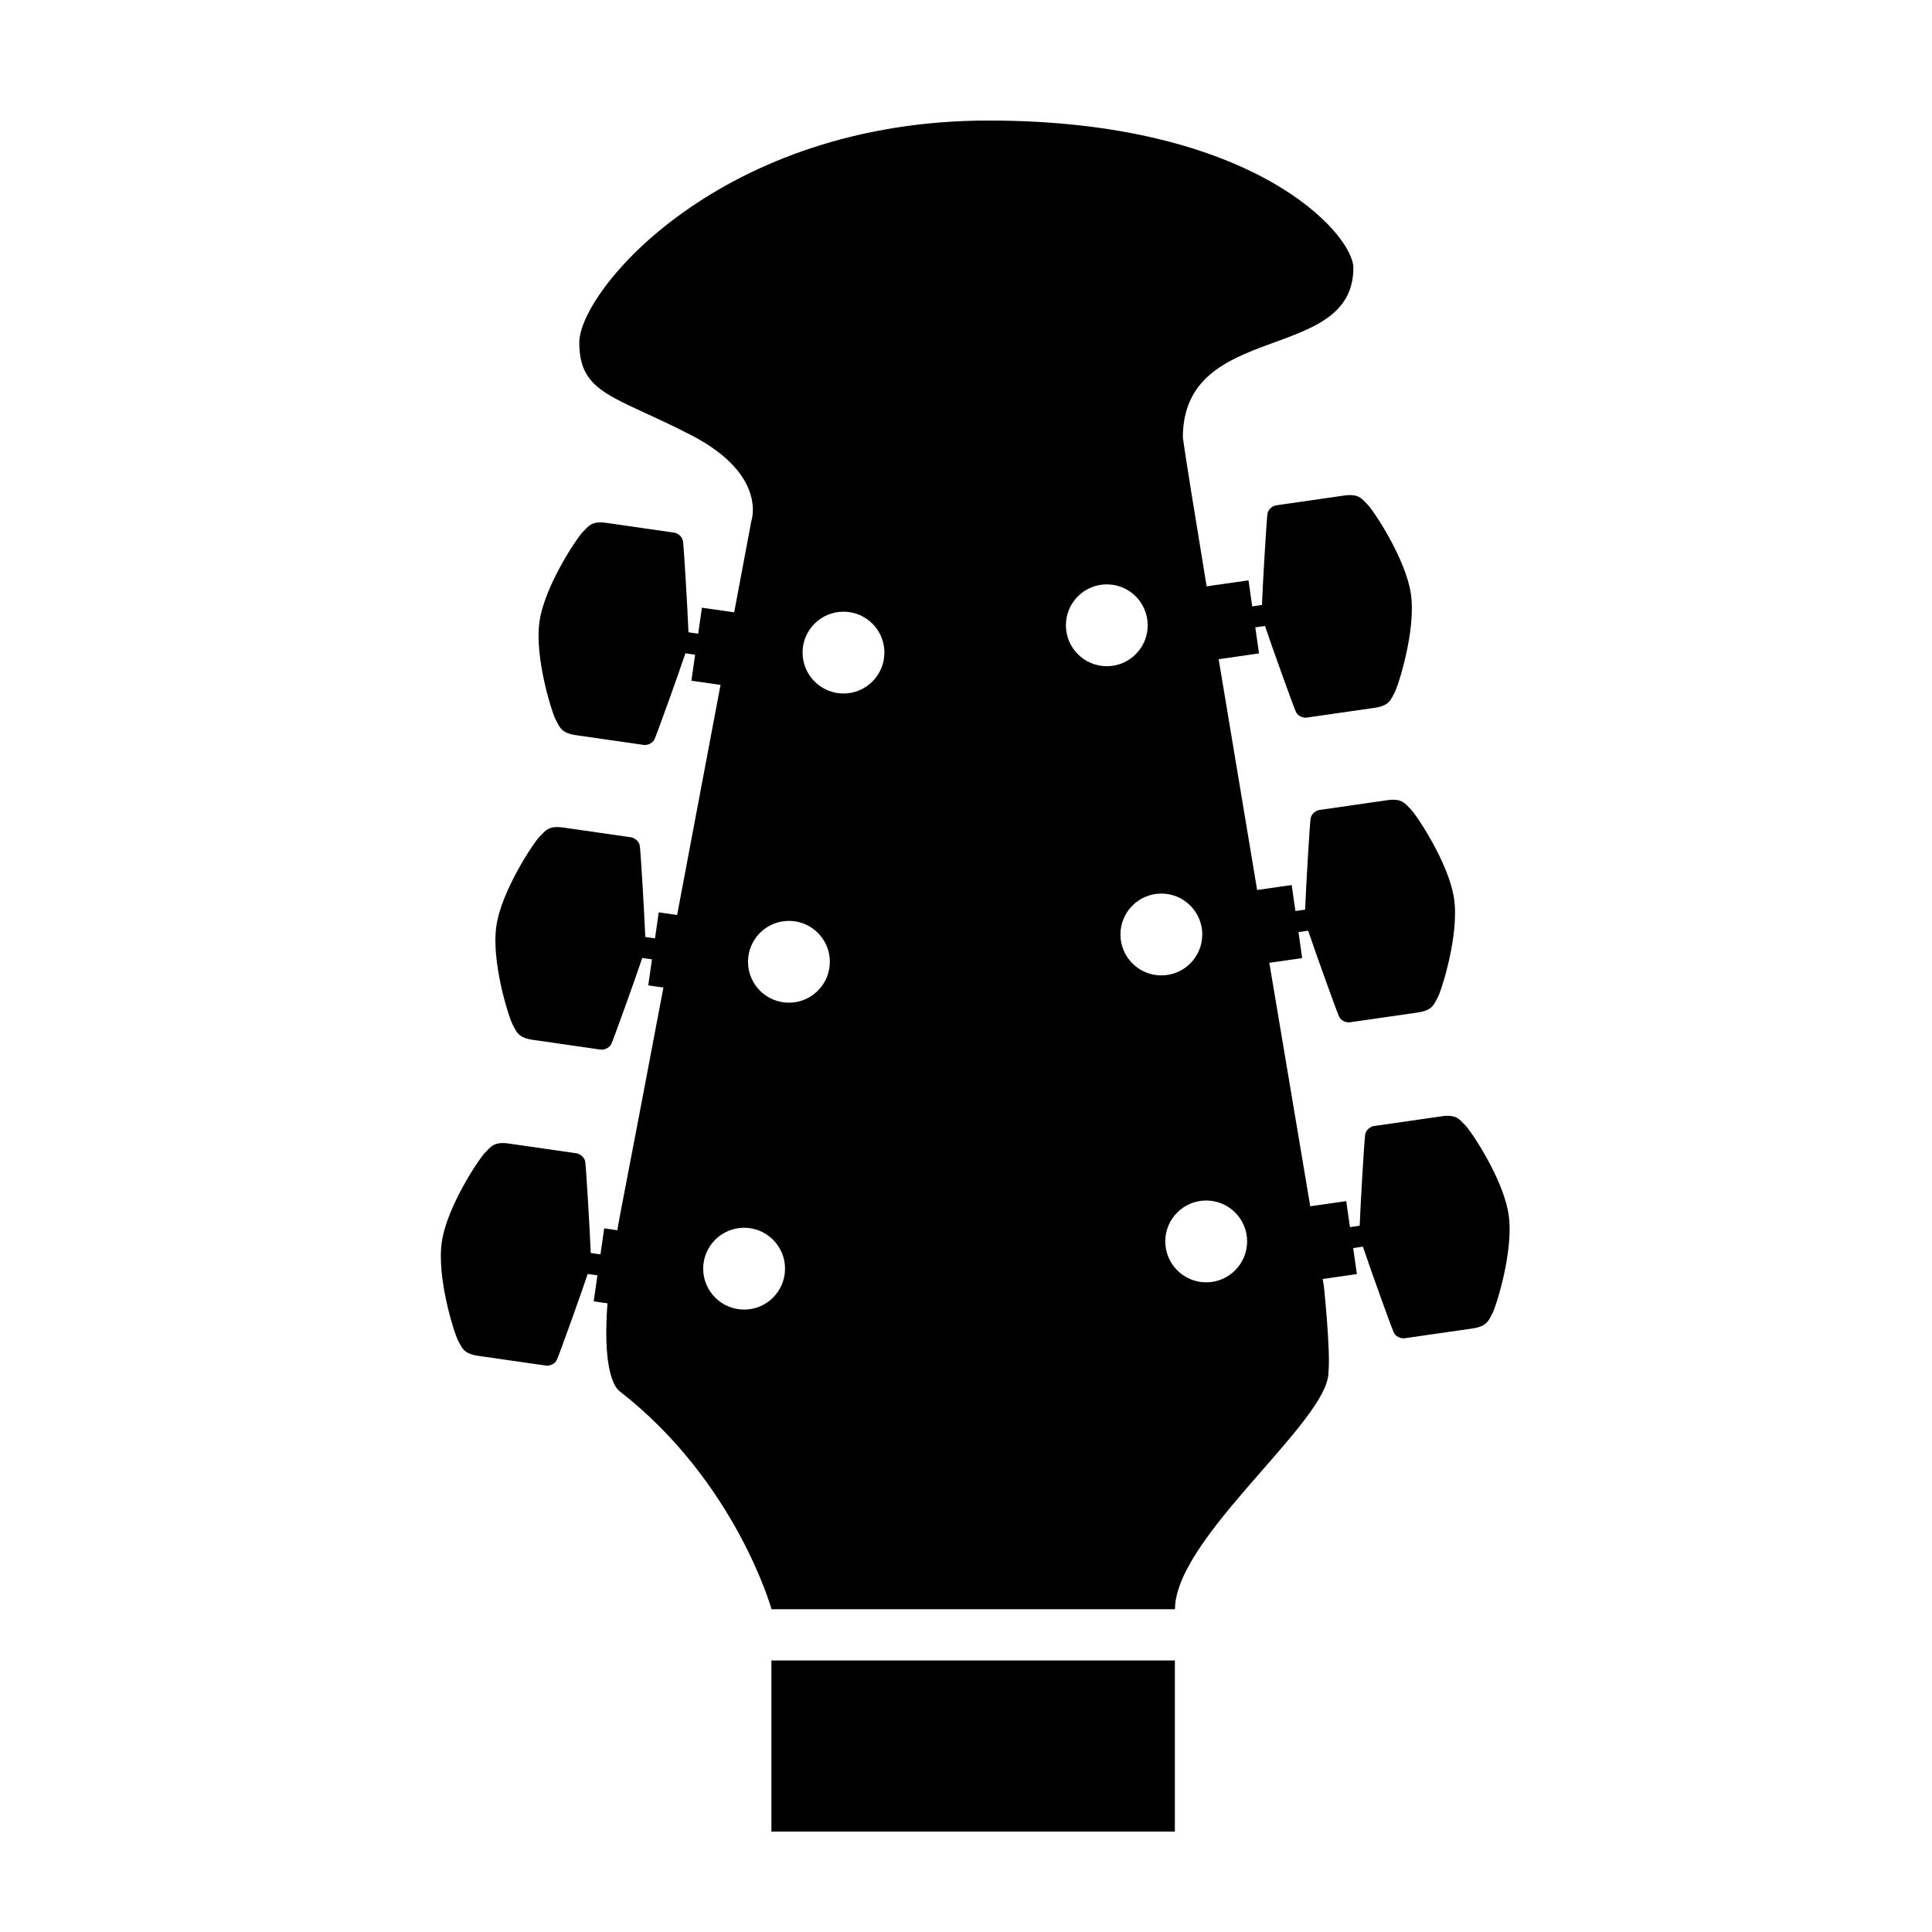
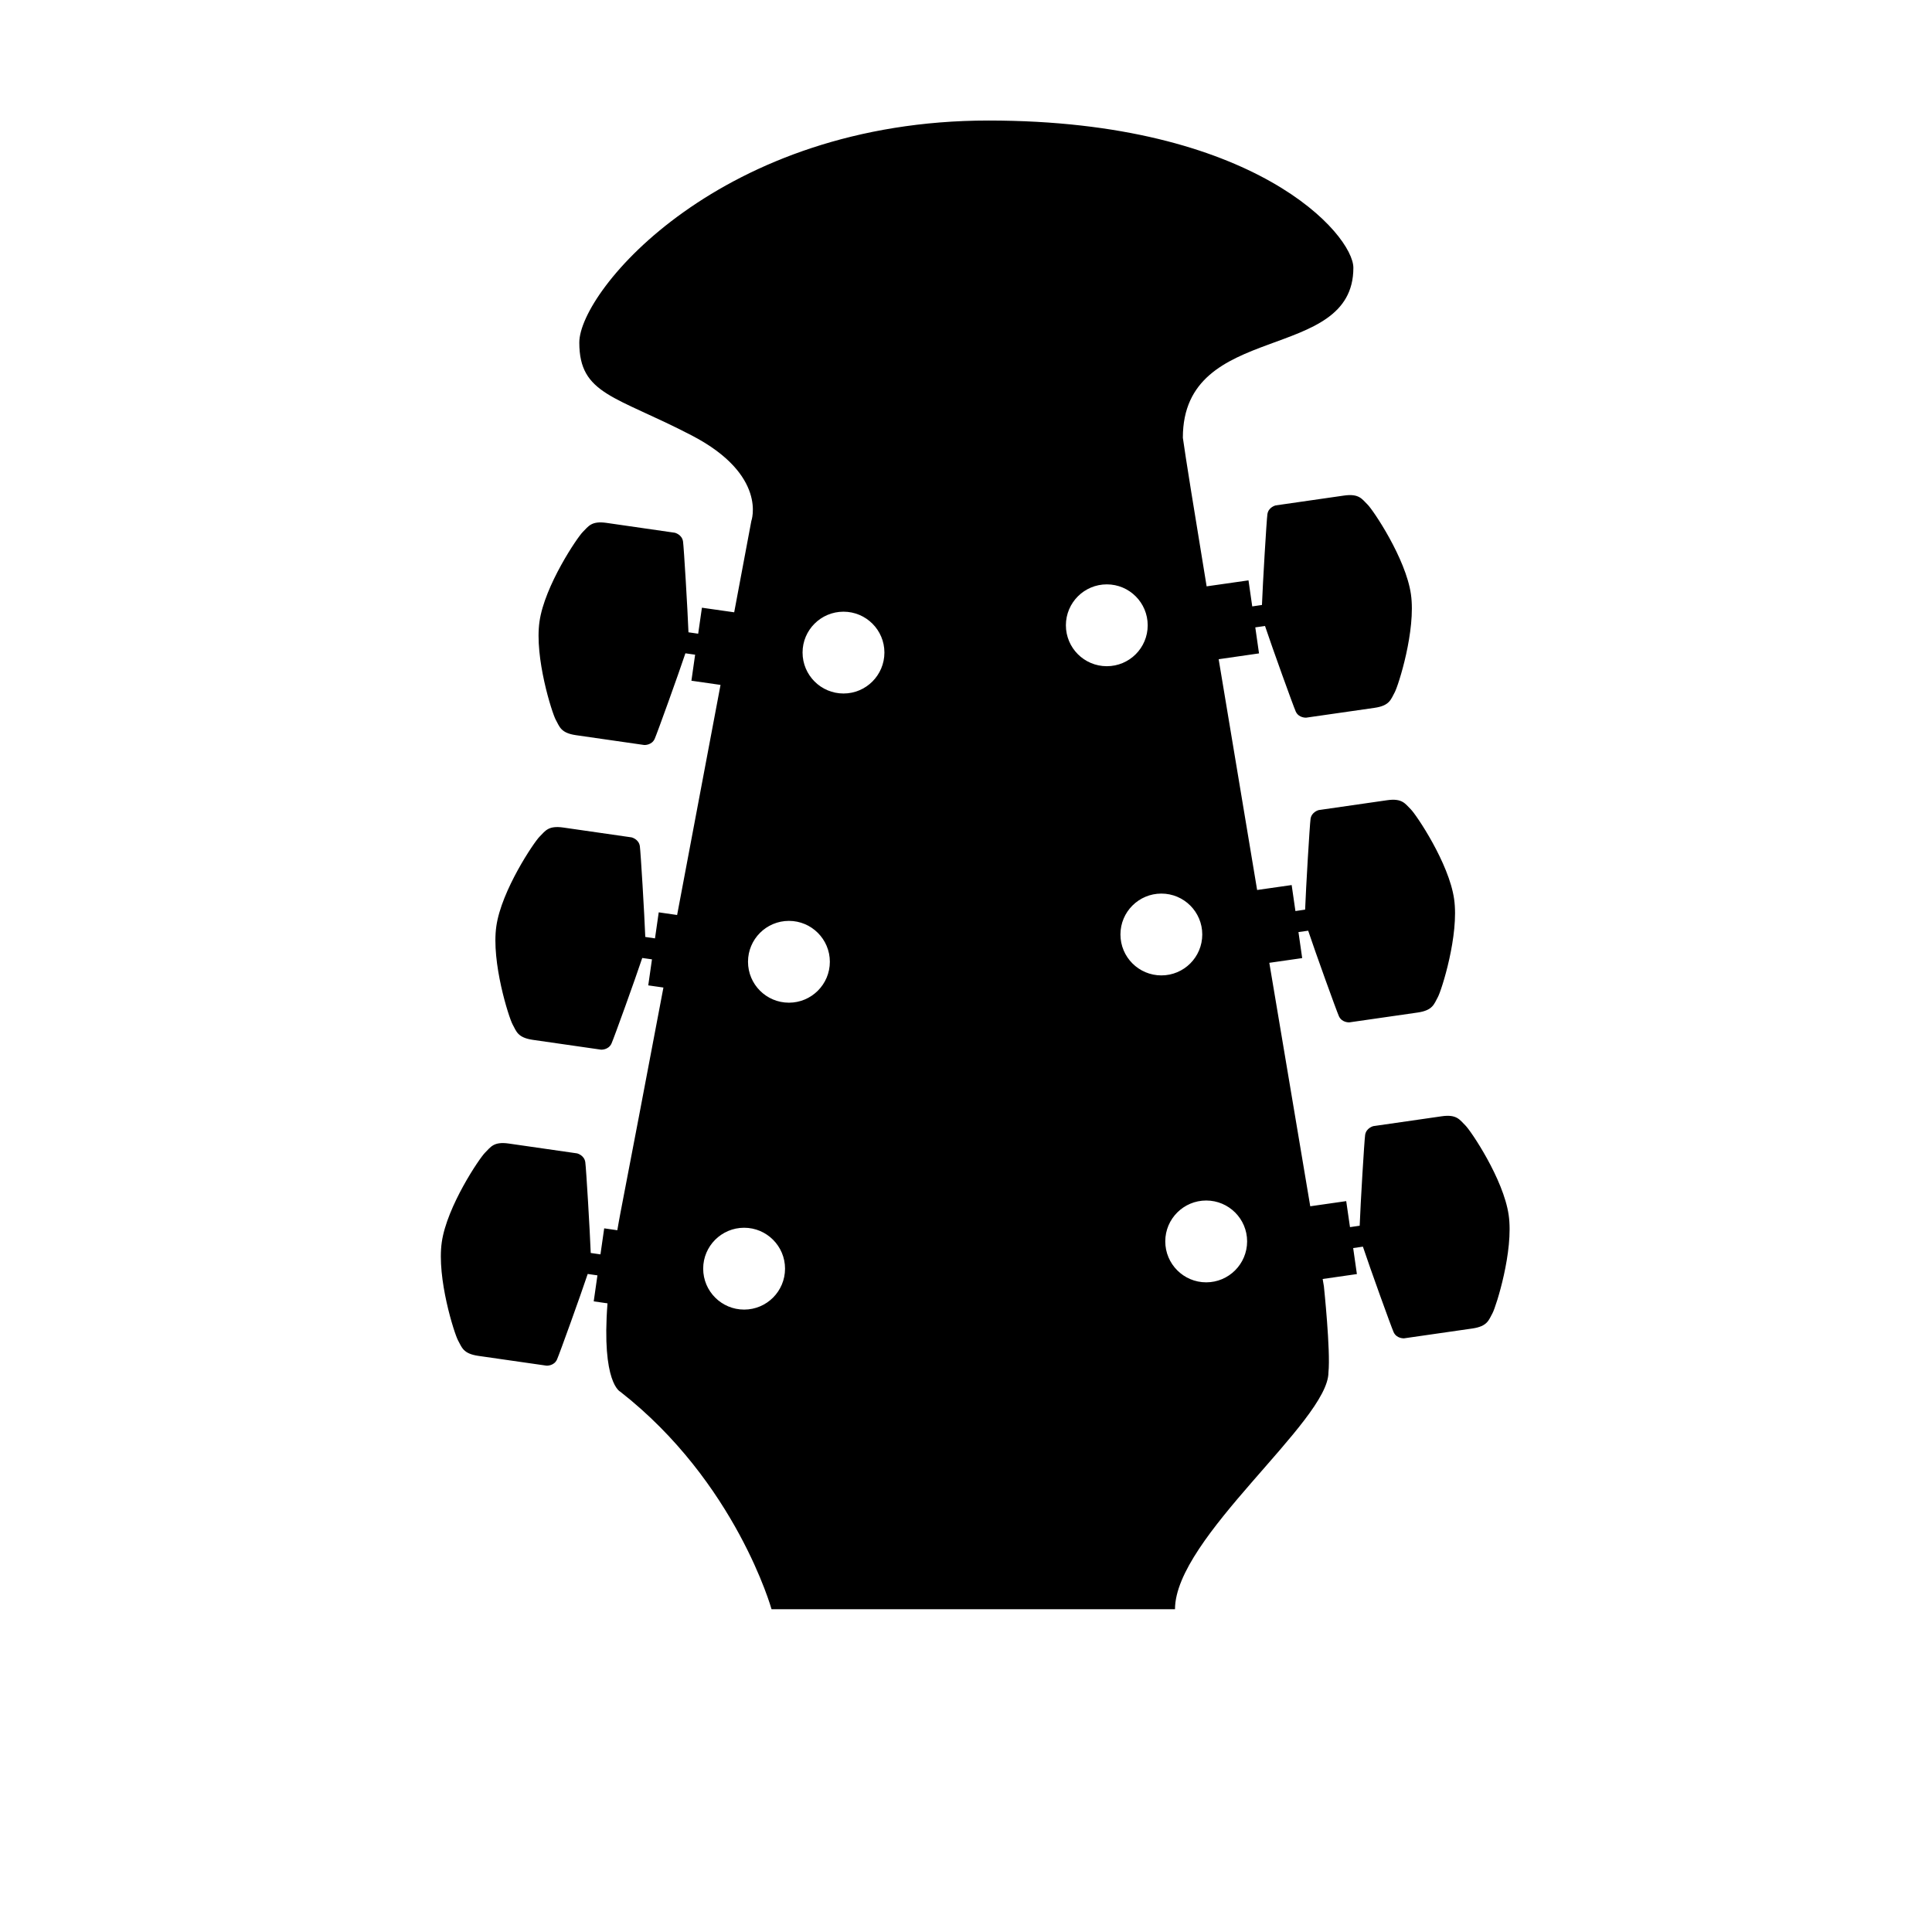
<svg xmlns="http://www.w3.org/2000/svg" fill="#000000" width="800px" height="800px" version="1.1" viewBox="144 144 512 512">
  <g>
    <path d="m543.81 465.98c-1.355-9.492-10.02-22.328-11.488-23.754-1.477-1.438-2.223-2.984-6.266-2.398-4.039 0.59-18.105 2.606-18.105 2.606s-1.898 0.465-2.176 2.332c-0.227 1.582-1.23 18.262-1.445 24.062l-2.57 0.371-1-6.891-9.531 1.367c-2.68-15.926-6.609-39.242-10.848-64.52l8.711-1.25-0.988-6.898 2.578-0.363c1.832 5.508 7.492 21.219 8.152 22.68 0.801 1.727 2.75 1.613 2.75 1.613s14.07-2.019 18.105-2.606c4.055-0.586 4.344-2.266 5.344-4.062 0.992-1.789 5.699-16.539 4.316-26.043-1.359-9.492-10.027-22.328-11.488-23.766-1.473-1.441-2.223-2.977-6.262-2.394-4.047 0.586-18.113 2.609-18.113 2.609s-1.906 0.465-2.176 2.332c-0.227 1.578-1.223 18.258-1.441 24.051l-2.57 0.379-0.996-6.891-9.152 1.309c-3.512-20.984-7.074-42.32-10.195-61.156l10.695-1.543-0.988-6.898 2.578-0.367c1.832 5.512 7.492 21.219 8.152 22.691 0.801 1.719 2.75 1.605 2.75 1.605s14.07-2.012 18.105-2.602c4.055-0.578 4.344-2.266 5.344-4.07 0.988-1.785 5.691-16.535 4.316-26.043-1.359-9.488-10.027-22.324-11.488-23.754-1.473-1.441-2.227-2.973-6.266-2.387-4.047 0.574-18.105 2.606-18.105 2.606s-1.906 0.457-2.176 2.324c-0.227 1.582-1.223 18.262-1.445 24.062l-2.574 0.379-0.992-6.902-11.094 1.586c-3.281-19.941-5.668-34.742-6.301-39.383 0-31.227 45.188-19.52 45.188-45.039 0-8.707-25.906-39.023-96.695-39.023-70.785 0-108.44 45.035-108.44 58.844 0 13.816 9.637 14.117 29.82 24.625 20.184 10.504 15.766 22.676 15.766 22.676s-1.777 9.465-4.539 24.18l-8.551-1.219-0.992 6.891-2.574-0.371c-0.215-5.801-1.215-22.484-1.441-24.062-0.273-1.867-2.176-2.324-2.176-2.324s-14.062-2.023-18.113-2.613c-4.039-0.578-4.793 0.953-6.262 2.394-1.461 1.43-10.133 14.27-11.488 23.766-1.371 9.496 3.324 24.25 4.316 26.035 1.004 1.797 1.293 3.481 5.344 4.066 4.035 0.586 18.113 2.606 18.113 2.606s1.949 0.102 2.746-1.613c0.656-1.461 6.316-17.18 8.148-22.688l2.578 0.367-0.984 6.898 7.715 1.109c-3.402 18.047-7.477 39.684-11.504 60.977l-4.871-0.707-0.992 6.902-2.574-0.379c-0.215-5.801-1.215-22.48-1.441-24.062-0.273-1.863-2.18-2.324-2.18-2.324s-14.066-2.019-18.105-2.606c-4.039-0.586-4.793 0.945-6.266 2.394-1.461 1.426-10.125 14.27-11.48 23.754-1.375 9.5 3.324 24.254 4.316 26.043 0.996 1.797 1.293 3.477 5.34 4.07 4.039 0.574 18.113 2.606 18.113 2.606s1.949 0.102 2.746-1.621c0.66-1.457 6.324-17.176 8.152-22.68l2.578 0.363-0.984 6.898 4.019 0.574c-4.641 24.488-8.871 46.723-11.441 59.98-0.297 1.535-0.523 2.906-0.777 4.336l-3.477-0.5-0.992 6.898-2.578-0.371c-0.215-5.805-1.211-22.484-1.441-24.062-0.266-1.867-2.176-2.332-2.176-2.332s-14.062-2.012-18.105-2.606c-4.039-0.578-4.797 0.953-6.266 2.398-1.465 1.426-10.133 14.262-11.488 23.754-1.367 9.508 3.332 24.254 4.324 26.047 0.996 1.789 1.289 3.473 5.34 4.066 4.047 0.574 18.117 2.602 18.117 2.602s1.949 0.105 2.746-1.613c0.656-1.461 6.312-17.18 8.148-22.691l2.578 0.371-0.984 6.891 3.652 0.523c-1.633 21.18 3.391 23.422 3.391 23.422 30.727 24.027 40.082 57.645 40.082 57.645h106.92c0-18.914 40.664-49.844 40.664-62.75 0.598-5.703-1.203-22.816-1.203-22.816s-0.117-0.695-0.328-1.953l9.07-1.305-0.984-6.887 2.578-0.379c1.828 5.512 7.492 21.227 8.148 22.68 0.801 1.723 2.75 1.617 2.75 1.617s14.078-2.019 18.105-2.606c4.055-0.59 4.344-2.266 5.344-4.062 0.953-1.773 5.656-16.523 4.281-26.027zm-202.61 25.074c-5.984 0-10.848-4.856-10.848-10.852 0-5.981 4.867-10.836 10.848-10.836 5.984 0 10.844 4.863 10.844 10.836 0 5.996-4.852 10.852-10.844 10.852zm11.875-81.332c-5.984 0-10.844-4.852-10.844-10.844 0-5.981 4.856-10.836 10.844-10.836 5.984 0 10.844 4.863 10.844 10.836 0 5.992-4.863 10.844-10.844 10.844zm14.461-81.938c-5.984 0-10.848-4.863-10.848-10.852 0-5.981 4.863-10.828 10.848-10.828 5.992 0 10.844 4.852 10.844 10.828-0.004 5.992-4.856 10.852-10.844 10.852zm69.781-7.234c-5.992 0-10.844-4.852-10.844-10.844 0-5.984 4.852-10.844 10.844-10.844 5.984 0 10.836 4.856 10.836 10.844 0.008 5.996-4.852 10.844-10.836 10.844zm14.461 81.941c-5.992 0-10.848-4.852-10.848-10.852 0-5.984 4.856-10.832 10.848-10.832 5.984 0 10.836 4.852 10.836 10.832 0.004 6-4.852 10.852-10.836 10.852zm11.875 81.34c-5.984 0-10.844-4.863-10.844-10.852 0-5.984 4.863-10.832 10.844-10.832 5.984 0 10.848 4.852 10.848 10.832-0.004 5.988-4.863 10.852-10.848 10.852z" />
-     <path d="m348.43 584.04h106.92v45.352h-106.92z" />
  </g>
</svg>